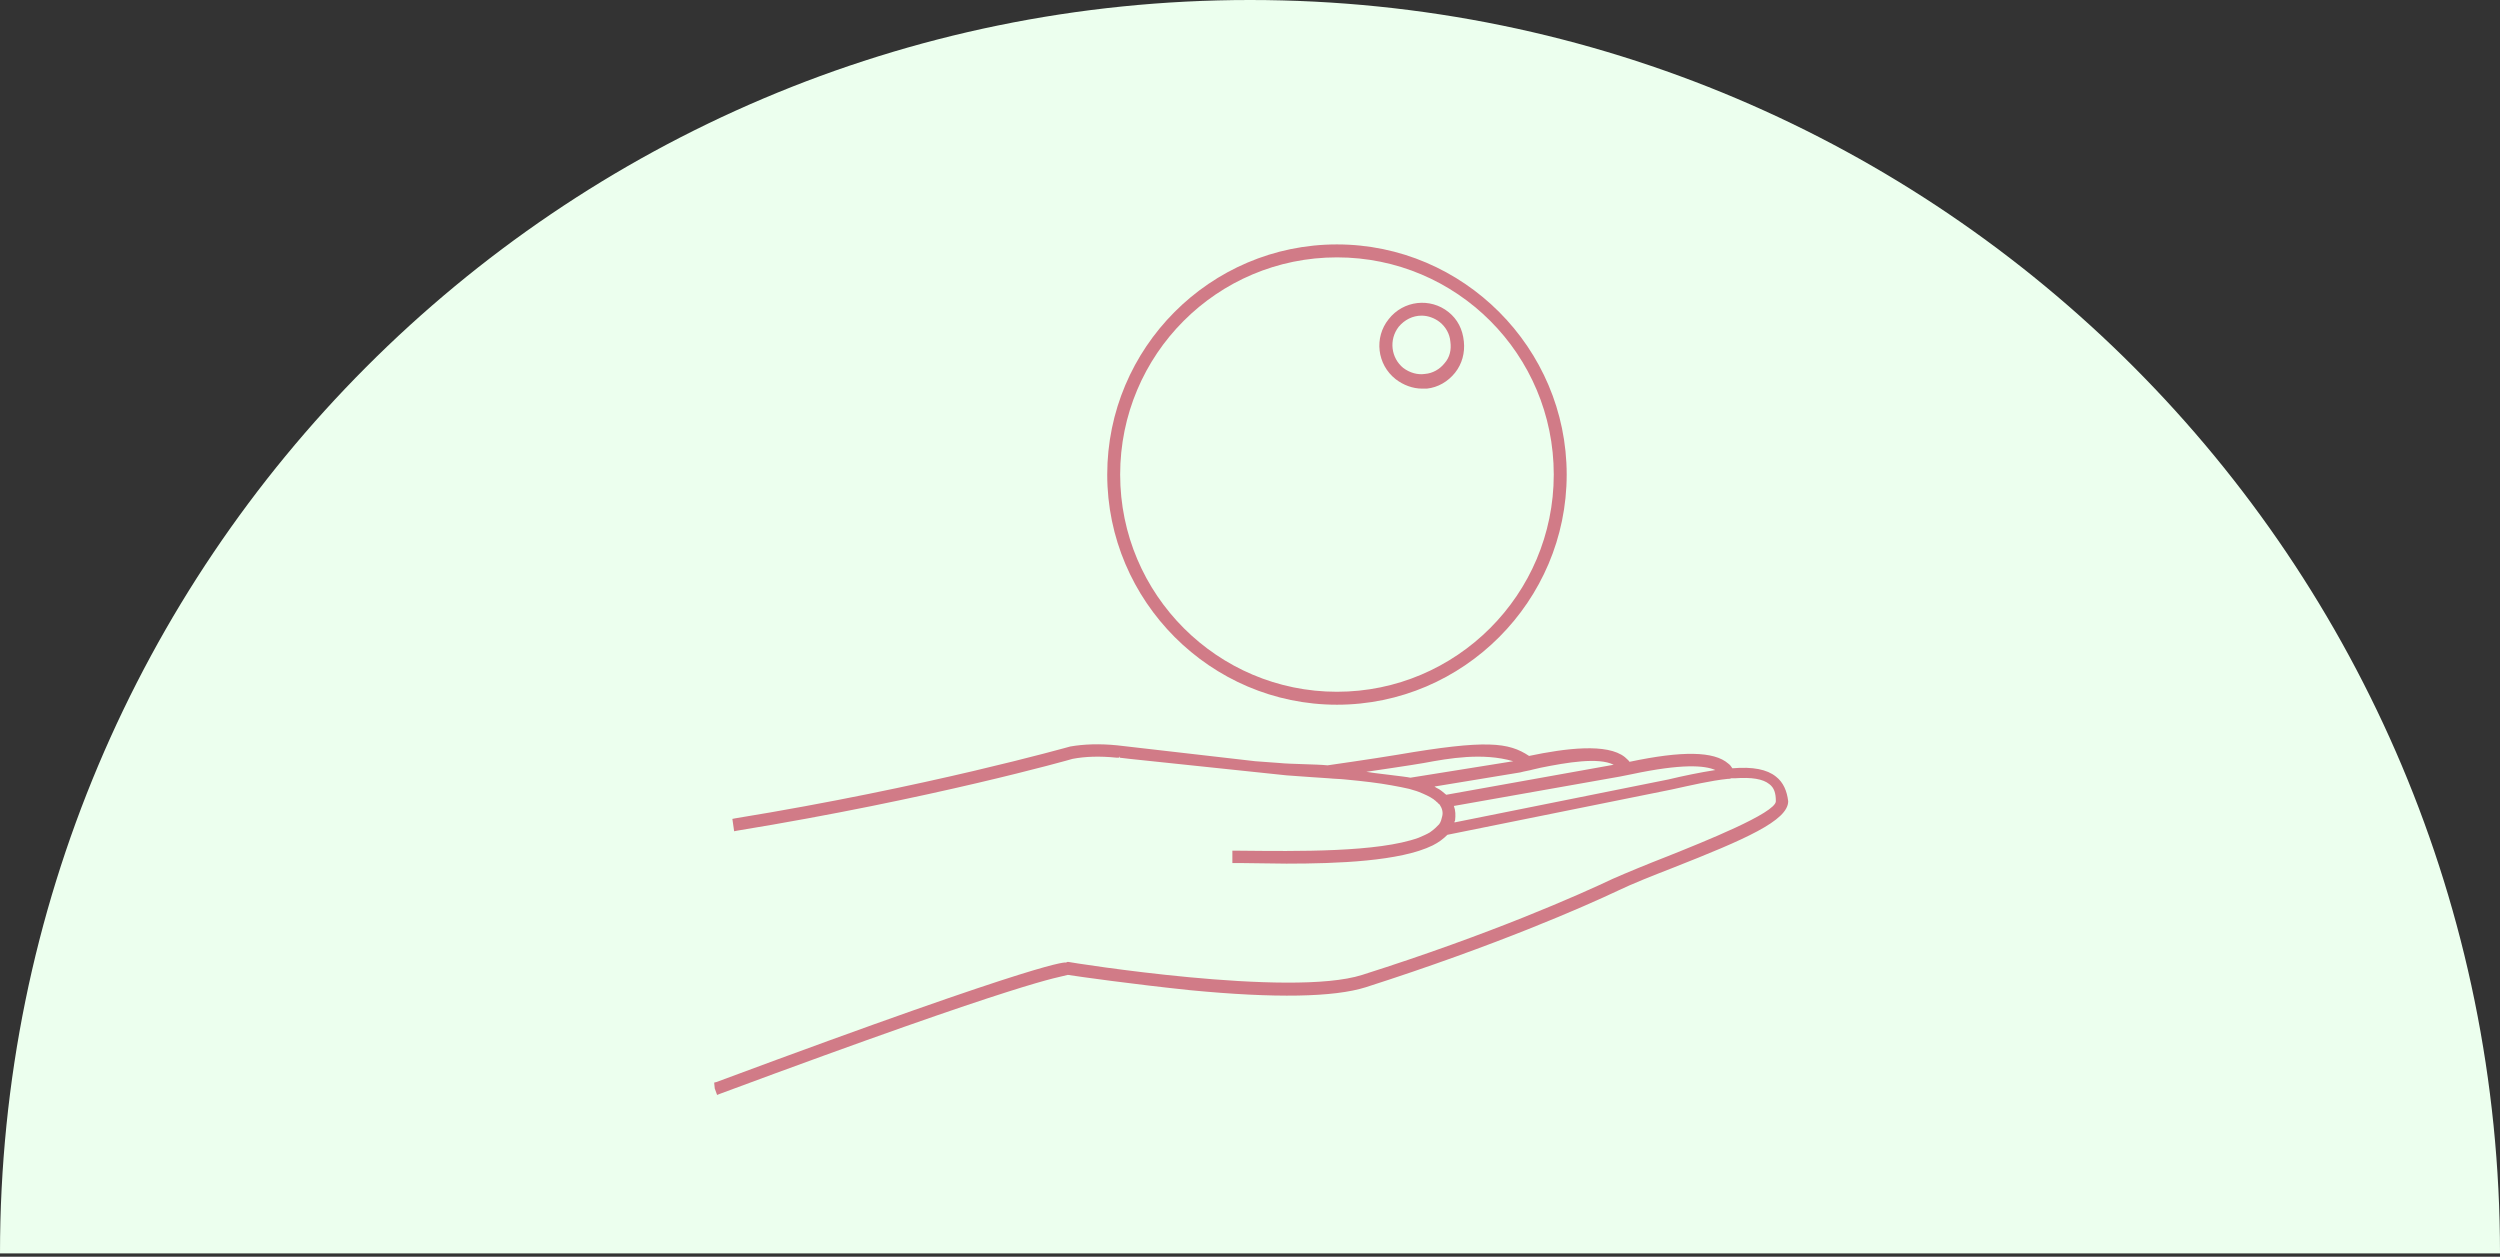
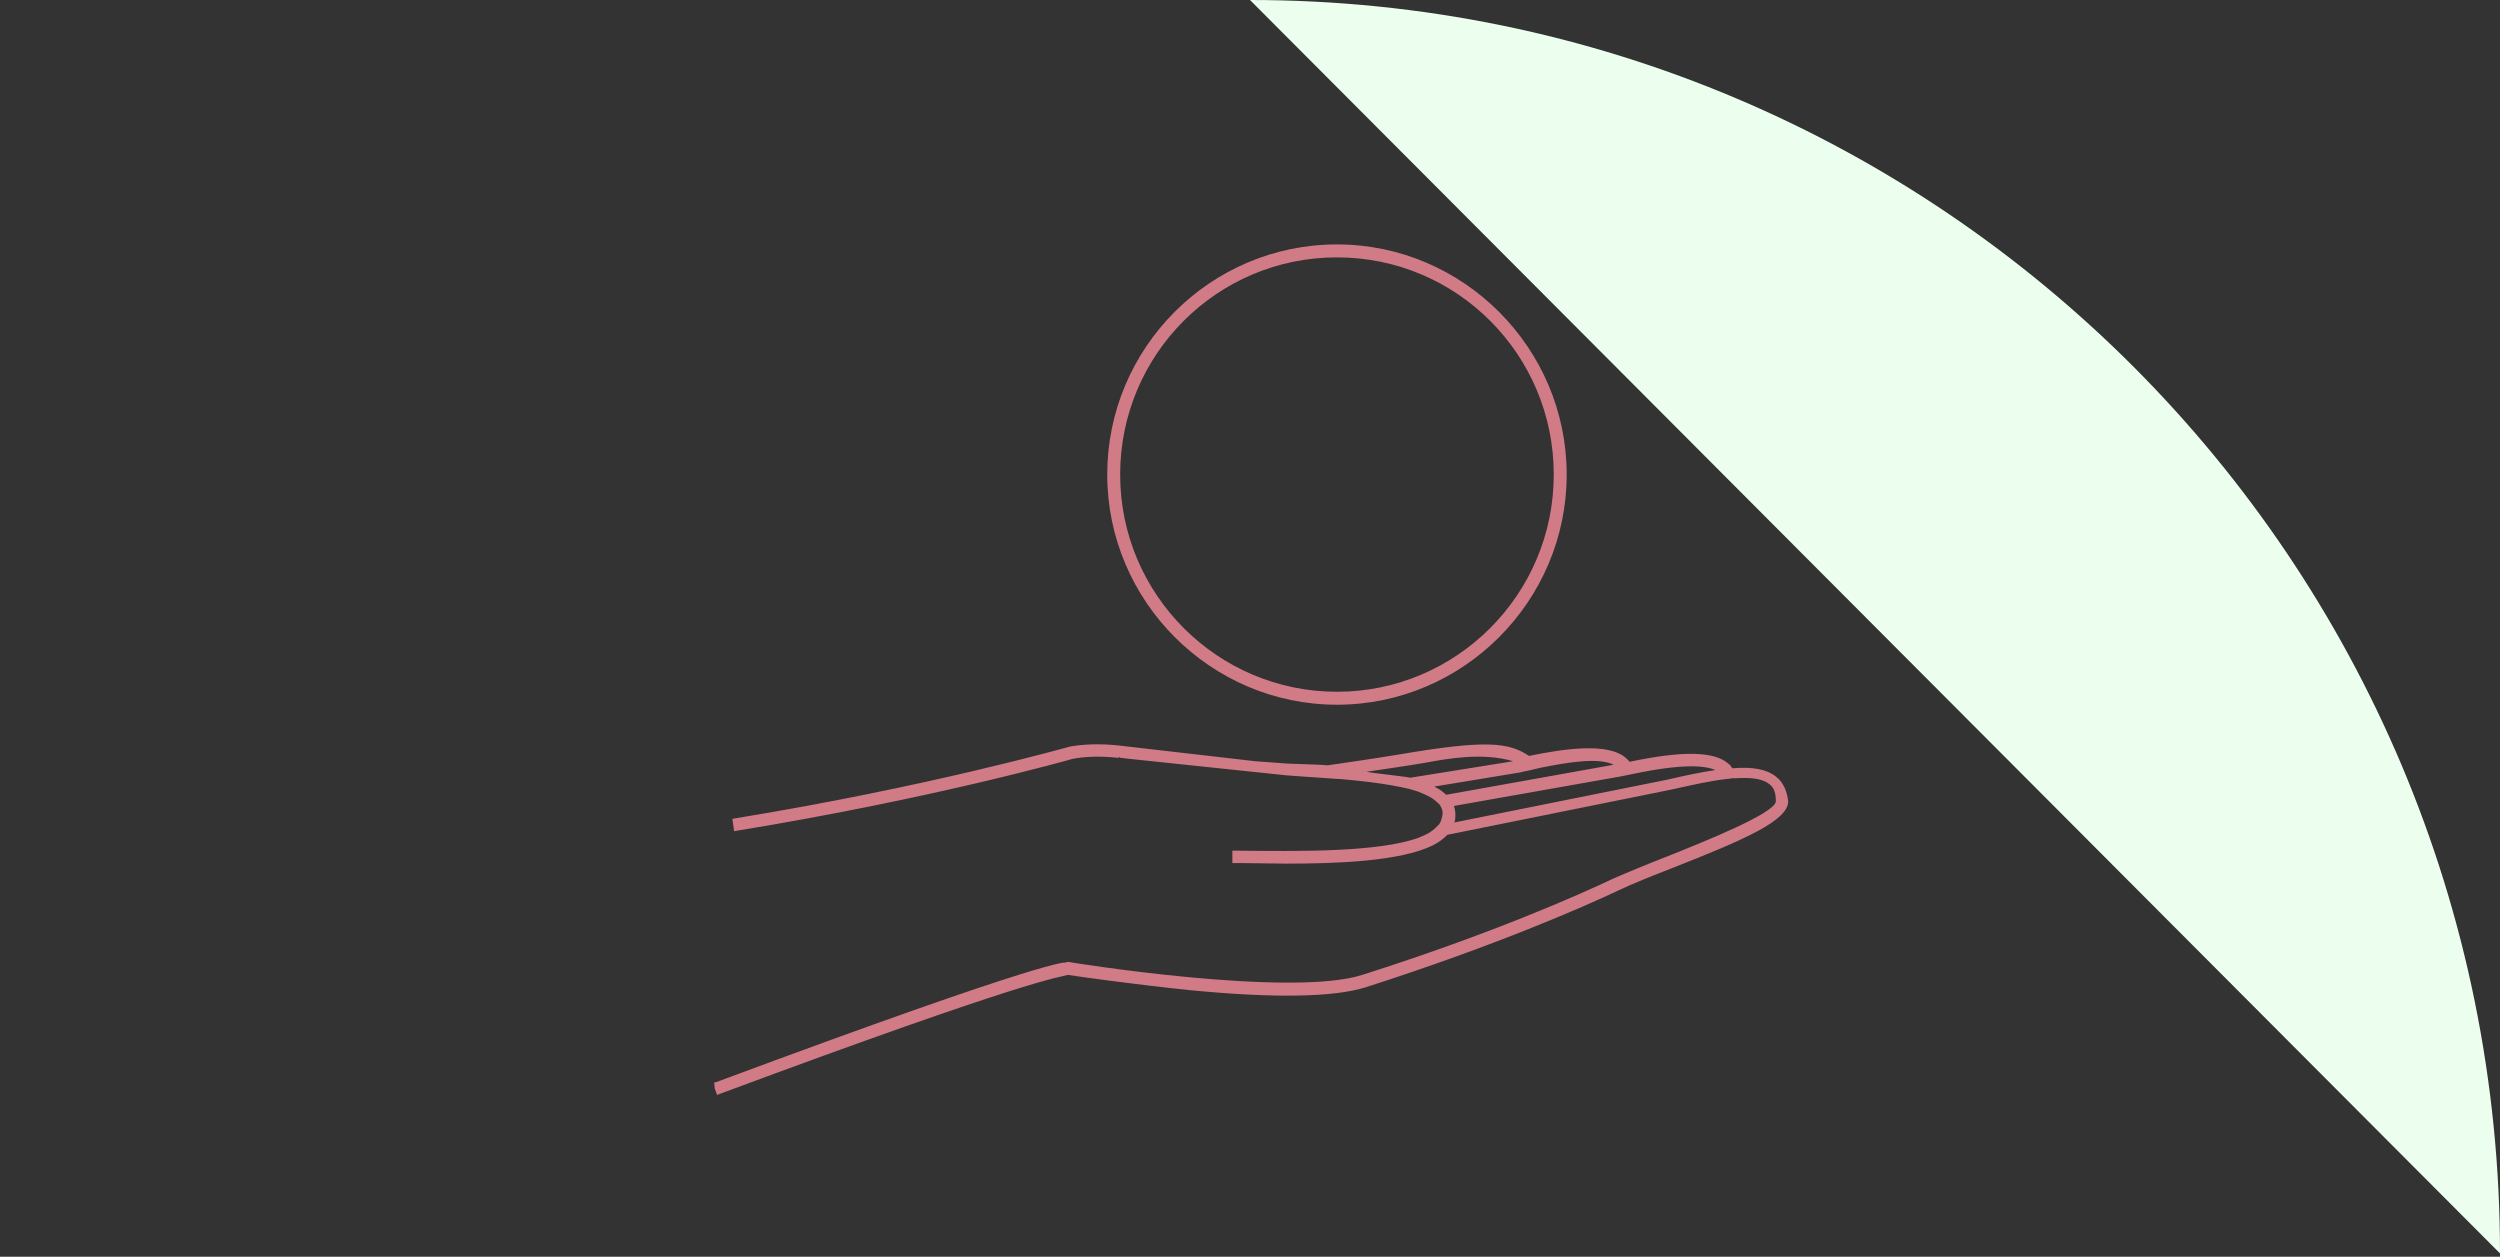
<svg xmlns="http://www.w3.org/2000/svg" width="370px" height="186px" viewBox="0 0 370 186" version="1.1">
  <rect x="0" y="0" width="370" height="186" fill="#333333" stroke="none" />
  <title>Group 5</title>
  <desc>Created with Sketch.</desc>
  <g id="Design" stroke="none" stroke-width="1" fill="none" fill-rule="evenodd">
    <g id="Focus---Projet-02" transform="translate(-456, -2695)">
      <g id="Group-5" transform="translate(456, 2695)">
-         <path d="M370,185.501 C370,83.052 287.173,0 185,0 C82.827,0 0,83.052 0,185.501" id="Oval-4" fill="#ECFFEE" />
+         <path d="M370,185.501 C370,83.052 287.173,0 185,0 " id="Oval-4" fill="#ECFFEE" />
        <g id="noun_hand-ball_1893625" transform="translate(105, 36)" fill="#D17B87" fill-rule="nonzero">
          <g id="Group">
            <path d="M157.826,78.926 C156.522,77.88 154.435,77.445 151.391,77.706 C151.217,77.445 151.043,77.183 150.783,77.009 C148.696,75.18 144,75.093 136.174,76.748 C136,76.486 135.739,76.312 135.478,76.051 C132.87,73.96 126.696,74.744 121.304,75.877 C118.261,73.873 115.043,73.437 101.826,75.702 C98.174,76.312 91.478,77.27 91.478,77.27 C89.826,77.096 86,77.096 84.348,76.922 C83.043,76.835 81.913,76.748 80.783,76.661 L60.348,74.309 C57.739,74.047 55.391,74.134 53.391,74.483 C53.043,74.57 32.174,80.494 3.826,85.111 L3.391,85.198 L3.652,87.027 L4.087,86.94 C32.87,82.236 53.478,76.399 53.739,76.312 C55.565,75.964 57.739,75.877 60.261,76.138 L60.609,76.138 L60.609,76.051 L60.696,75.964 L60.696,76.138 L62.174,76.312 L85.391,78.751 C86.522,78.838 87.739,78.926 89.043,79.013 C89.913,79.1 90.783,79.1 91.652,79.187 C92.435,79.274 93.304,79.274 94.087,79.361 C96.87,79.623 99.043,79.884 100.957,80.232 C101.391,80.319 101.913,80.407 102.348,80.494 C102.783,80.581 103.13,80.668 103.565,80.755 C104.087,80.929 104.522,81.016 104.957,81.191 C105.826,81.539 106.609,81.887 107.217,82.323 L107.304,82.41 C107.478,82.497 107.565,82.672 107.739,82.759 C107.826,82.846 107.826,82.933 107.913,82.933 C108,83.02 108,83.02 108.087,83.107 C108.435,83.63 108.609,84.24 108.435,84.849 C108.348,85.198 108.261,85.633 108,85.982 C107.826,86.156 107.652,86.33 107.478,86.505 C107.217,86.766 106.957,86.94 106.609,87.201 C106.174,87.463 105.565,87.724 104.957,87.985 C98.957,90.163 87.043,89.989 78.348,89.902 L77.391,89.902 L77.391,91.731 L78.522,91.731 C80.696,91.731 83.043,91.819 85.391,91.819 C92.957,91.819 102.261,91.47 107.043,89.118 C107.913,88.682 108.609,88.16 109.217,87.55 L142.435,80.842 C145.217,80.232 148.174,79.535 150.696,79.274 C150.87,79.274 151.043,79.274 151.217,79.187 C151.391,79.187 151.565,79.187 151.739,79.187 C154.261,79.013 155.913,79.274 156.87,80.058 C157.565,80.581 157.826,81.365 157.826,82.584 C157.826,84.327 147.13,88.595 141.913,90.686 C138.783,91.906 135.826,93.125 133.652,94.083 C128.87,96.348 115.826,102.185 96.609,108.283 C86,111.681 53.478,106.454 53.13,106.367 L52.957,106.367 L52.783,106.454 C52.696,106.454 51.13,105.495 1.043,124.138 L0.696,124.225 L0.783,125.096 L1.13,126.054 L1.565,125.88 C47.739,108.719 51.565,108.719 53.043,108.283 C54.696,108.544 62.783,109.677 71.13,110.548 C83.739,111.768 92.435,111.593 97.13,110.113 C116.435,103.927 129.652,98.091 134.435,95.826 C136.609,94.78 139.478,93.648 142.609,92.428 C153.217,88.247 159.652,85.459 159.652,82.584 C159.478,81.103 158.957,79.797 157.826,78.926 Z M103.739,79.1 C103.043,78.926 98,78.403 97.217,78.229 C97.217,78.229 104.348,77.183 105.739,76.922 C109.478,76.225 114.435,75.354 118.957,76.661 L103.739,79.1 Z M109.043,81.626 C108.609,81.278 108.174,80.842 107.565,80.581 C107.478,80.494 107.391,80.494 107.304,80.407 L120,78.316 C120.609,78.142 121.304,78.054 121.913,77.88 L123.043,77.619 C126.957,76.835 131.565,76.051 133.826,77.183 L109.043,81.626 Z M141.913,79.361 L110.261,85.721 C110.261,85.633 110.261,85.546 110.348,85.459 C110.435,84.675 110.435,83.978 110.174,83.281 L134.783,78.926 L136.522,78.577 C143.913,77.009 147.304,77.27 148.87,77.967 C146.609,78.316 144.087,78.838 141.913,79.361 Z" id="Shape" />
            <g transform="translate(58.261, 0)" id="Shape">
              <path d="M34.609,0.174 C15.826,0.174 0.609,15.506 0.609,34.236 C0.609,52.966 15.913,68.298 34.609,68.298 C53.304,68.298 68.609,52.966 68.609,34.236 C68.609,15.506 53.304,0.174 34.609,0.174 Z M34.609,66.381 C16.957,66.381 2.522,52.007 2.522,34.236 C2.522,16.465 16.87,2.091 34.609,2.091 C52.348,2.091 66.696,16.465 66.696,34.236 C66.696,52.007 52.261,66.381 34.609,66.381 Z" />
-               <path d="M51.13,10.192 C48.435,8.015 44.435,8.45 42.261,11.238 C40.087,13.938 40.522,17.946 43.304,20.123 C44.435,20.995 45.826,21.517 47.217,21.517 C47.478,21.517 47.739,21.517 47.913,21.517 C49.565,21.343 51.043,20.472 52.087,19.165 C53.13,17.858 53.565,16.203 53.391,14.548 C53.217,12.719 52.435,11.238 51.13,10.192 Z M50.522,17.771 C49.826,18.642 48.783,19.252 47.652,19.339 C46.522,19.514 45.391,19.165 44.435,18.468 C42.609,16.987 42.261,14.287 43.739,12.37 C44.609,11.325 45.826,10.715 47.13,10.715 C48.087,10.715 49.043,11.064 49.826,11.673 C50.696,12.37 51.304,13.416 51.391,14.548 C51.565,15.768 51.304,16.9 50.522,17.771 Z" />
            </g>
          </g>
        </g>
      </g>
    </g>
  </g>
</svg>